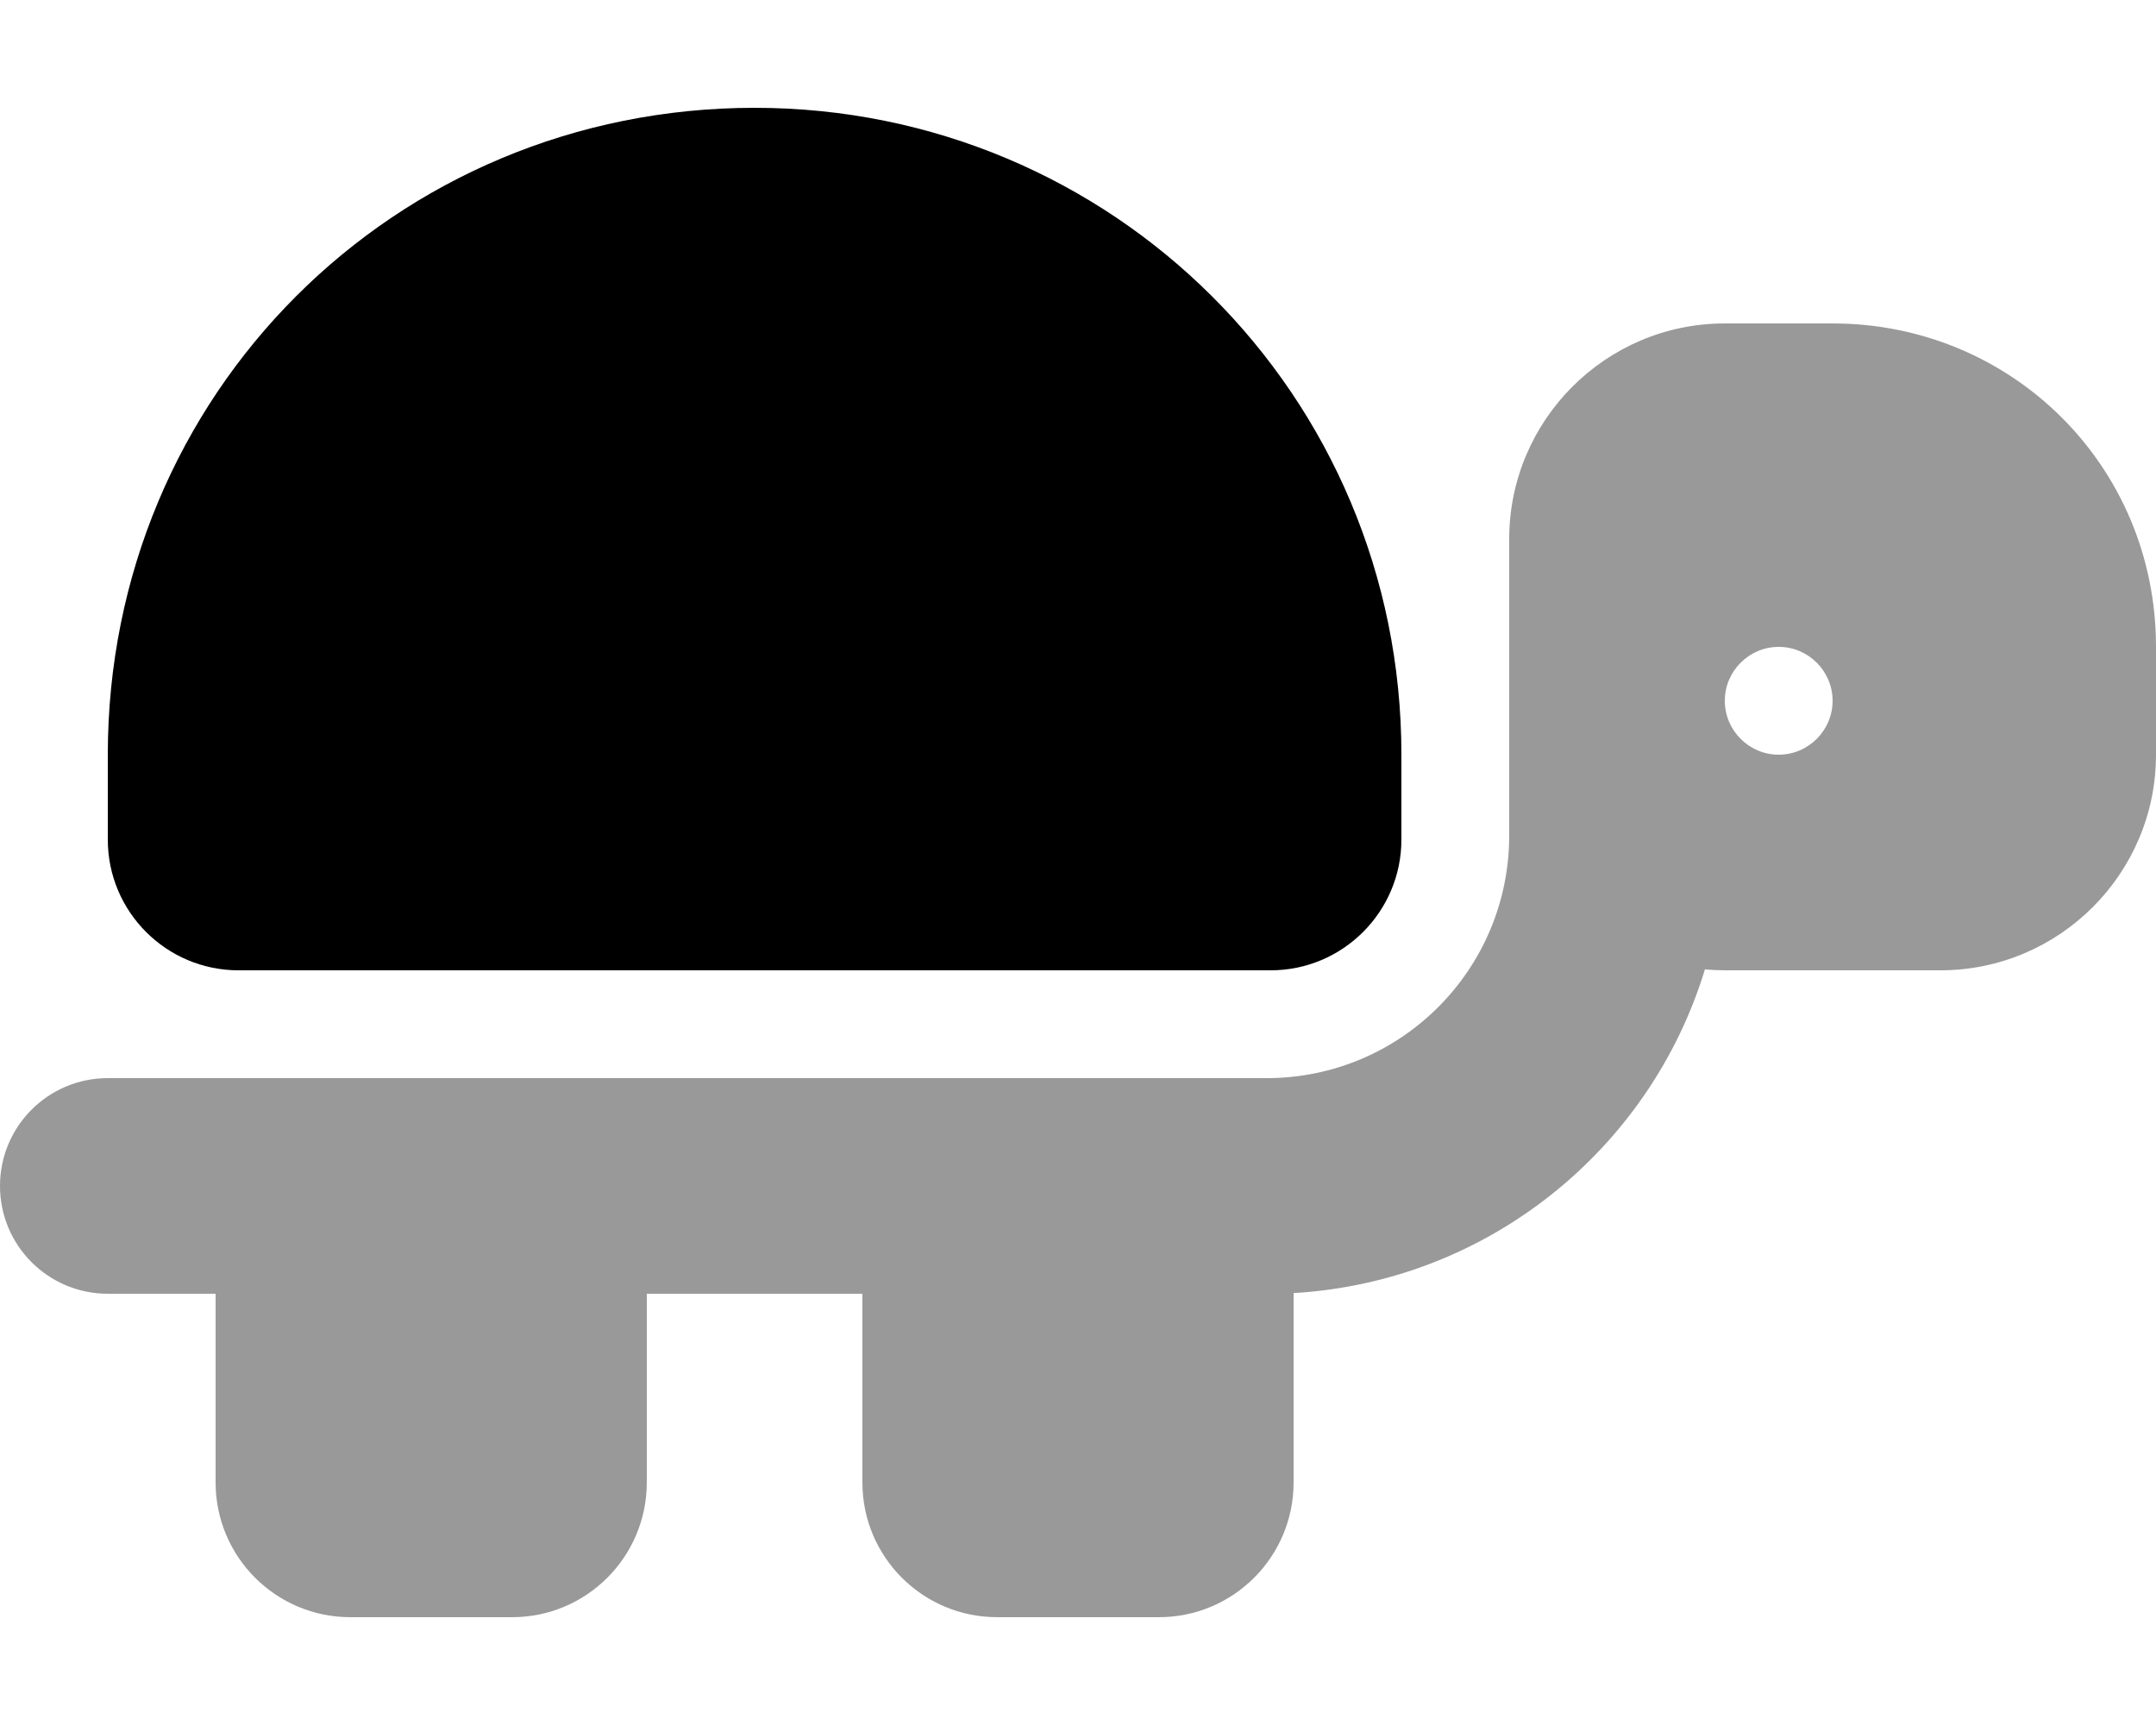
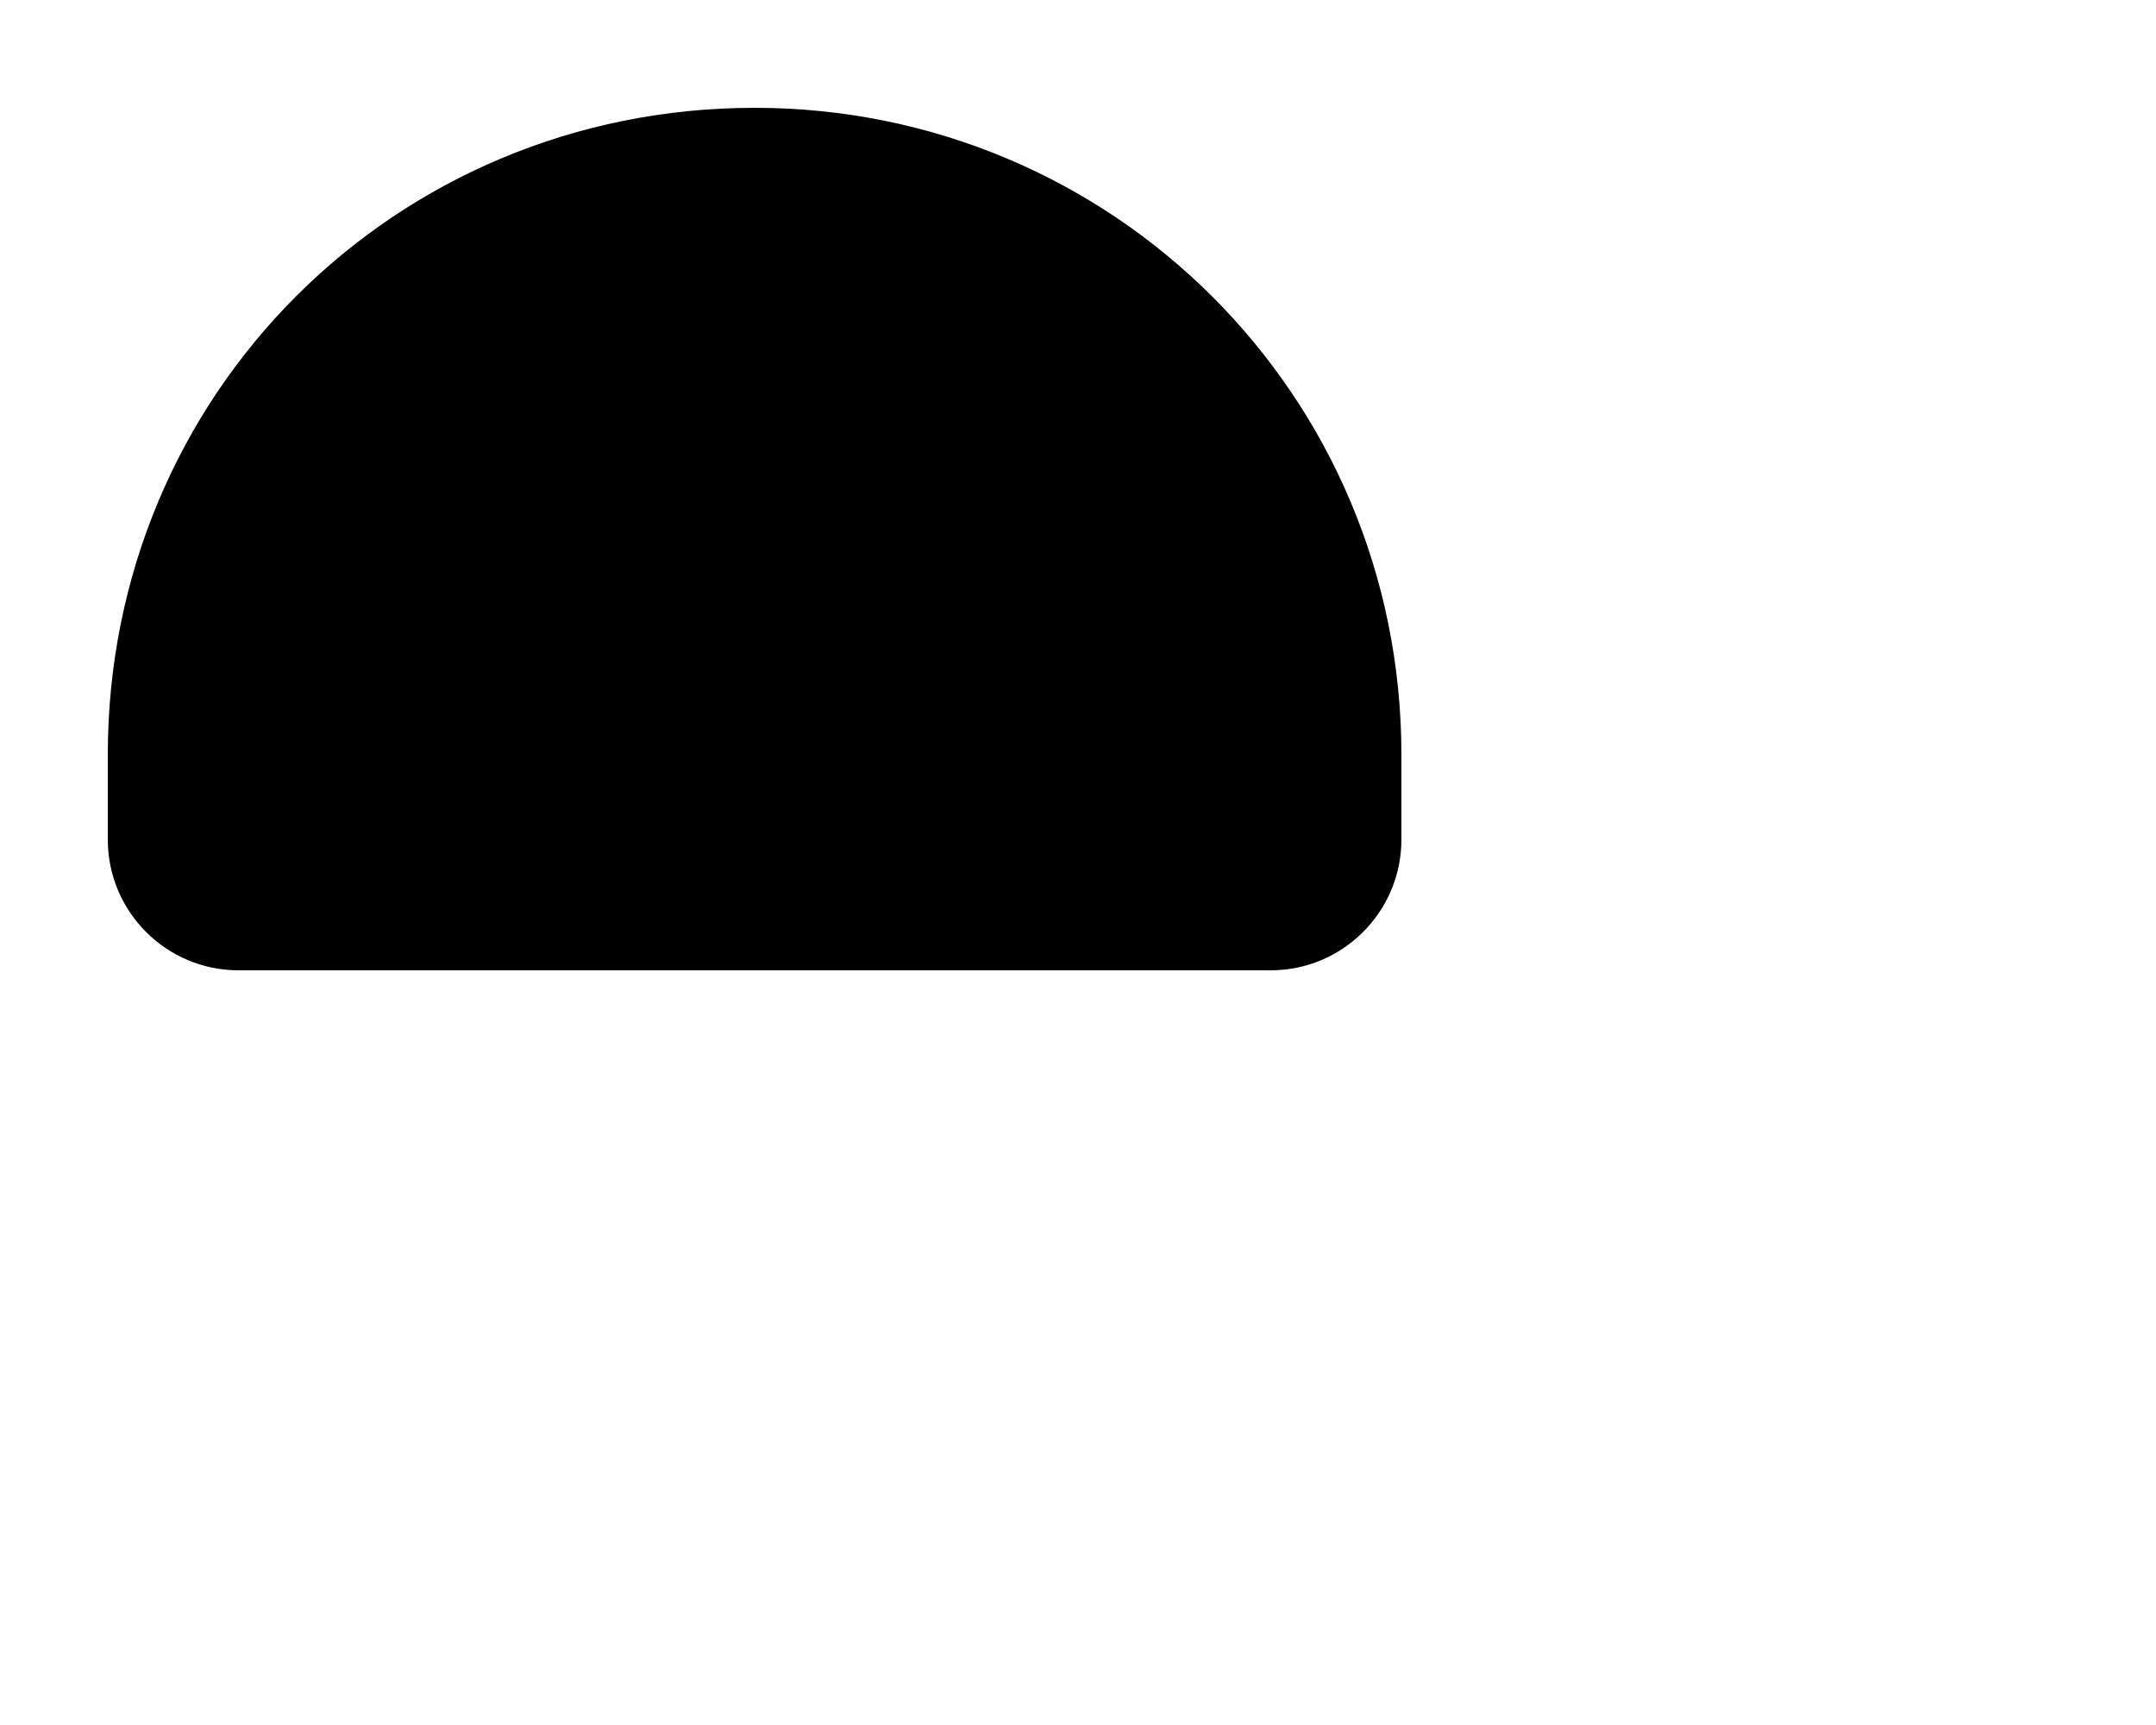
<svg xmlns="http://www.w3.org/2000/svg" viewBox="0 0 640 512">
  <defs>
    <style>.fa-secondary{opacity:.4}</style>
  </defs>
  <path class="fa-primary" d="M377.2 288H70.79C49.37 288 32 270.6 32 249.2V224C32 117.1 117.1 32 224 32C330 32 416 117.1 416 224V249.2C416 270.6 398.6 288 377.2 288V288z" />
-   <path class="fa-secondary" d="M384 383.8V440C384 462.1 366.1 480 344 480H296C273.9 480 256 462.1 256 440V384H192V440C192 462.1 174.1 480 152 480H104C81.91 480 64 462.1 64 440V384H32C14.33 384 0 369.7 0 352C0 334.3 14.33 320 32 320H376C415.8 320 448 287.8 448 248V160C448 124.7 476.7 96 512 96H544C597 96 640 138.1 640 192V224C640 259.3 611.3 288 576 288H512C510 288 508 287.9 506.1 287.7C489.9 341 441.8 380.4 384 383.8zM528 224C536.8 224 544 216.8 544 208C544 199.2 536.8 192 528 192C519.2 192 512 199.2 512 208C512 216.8 519.2 224 528 224z" />
</svg>